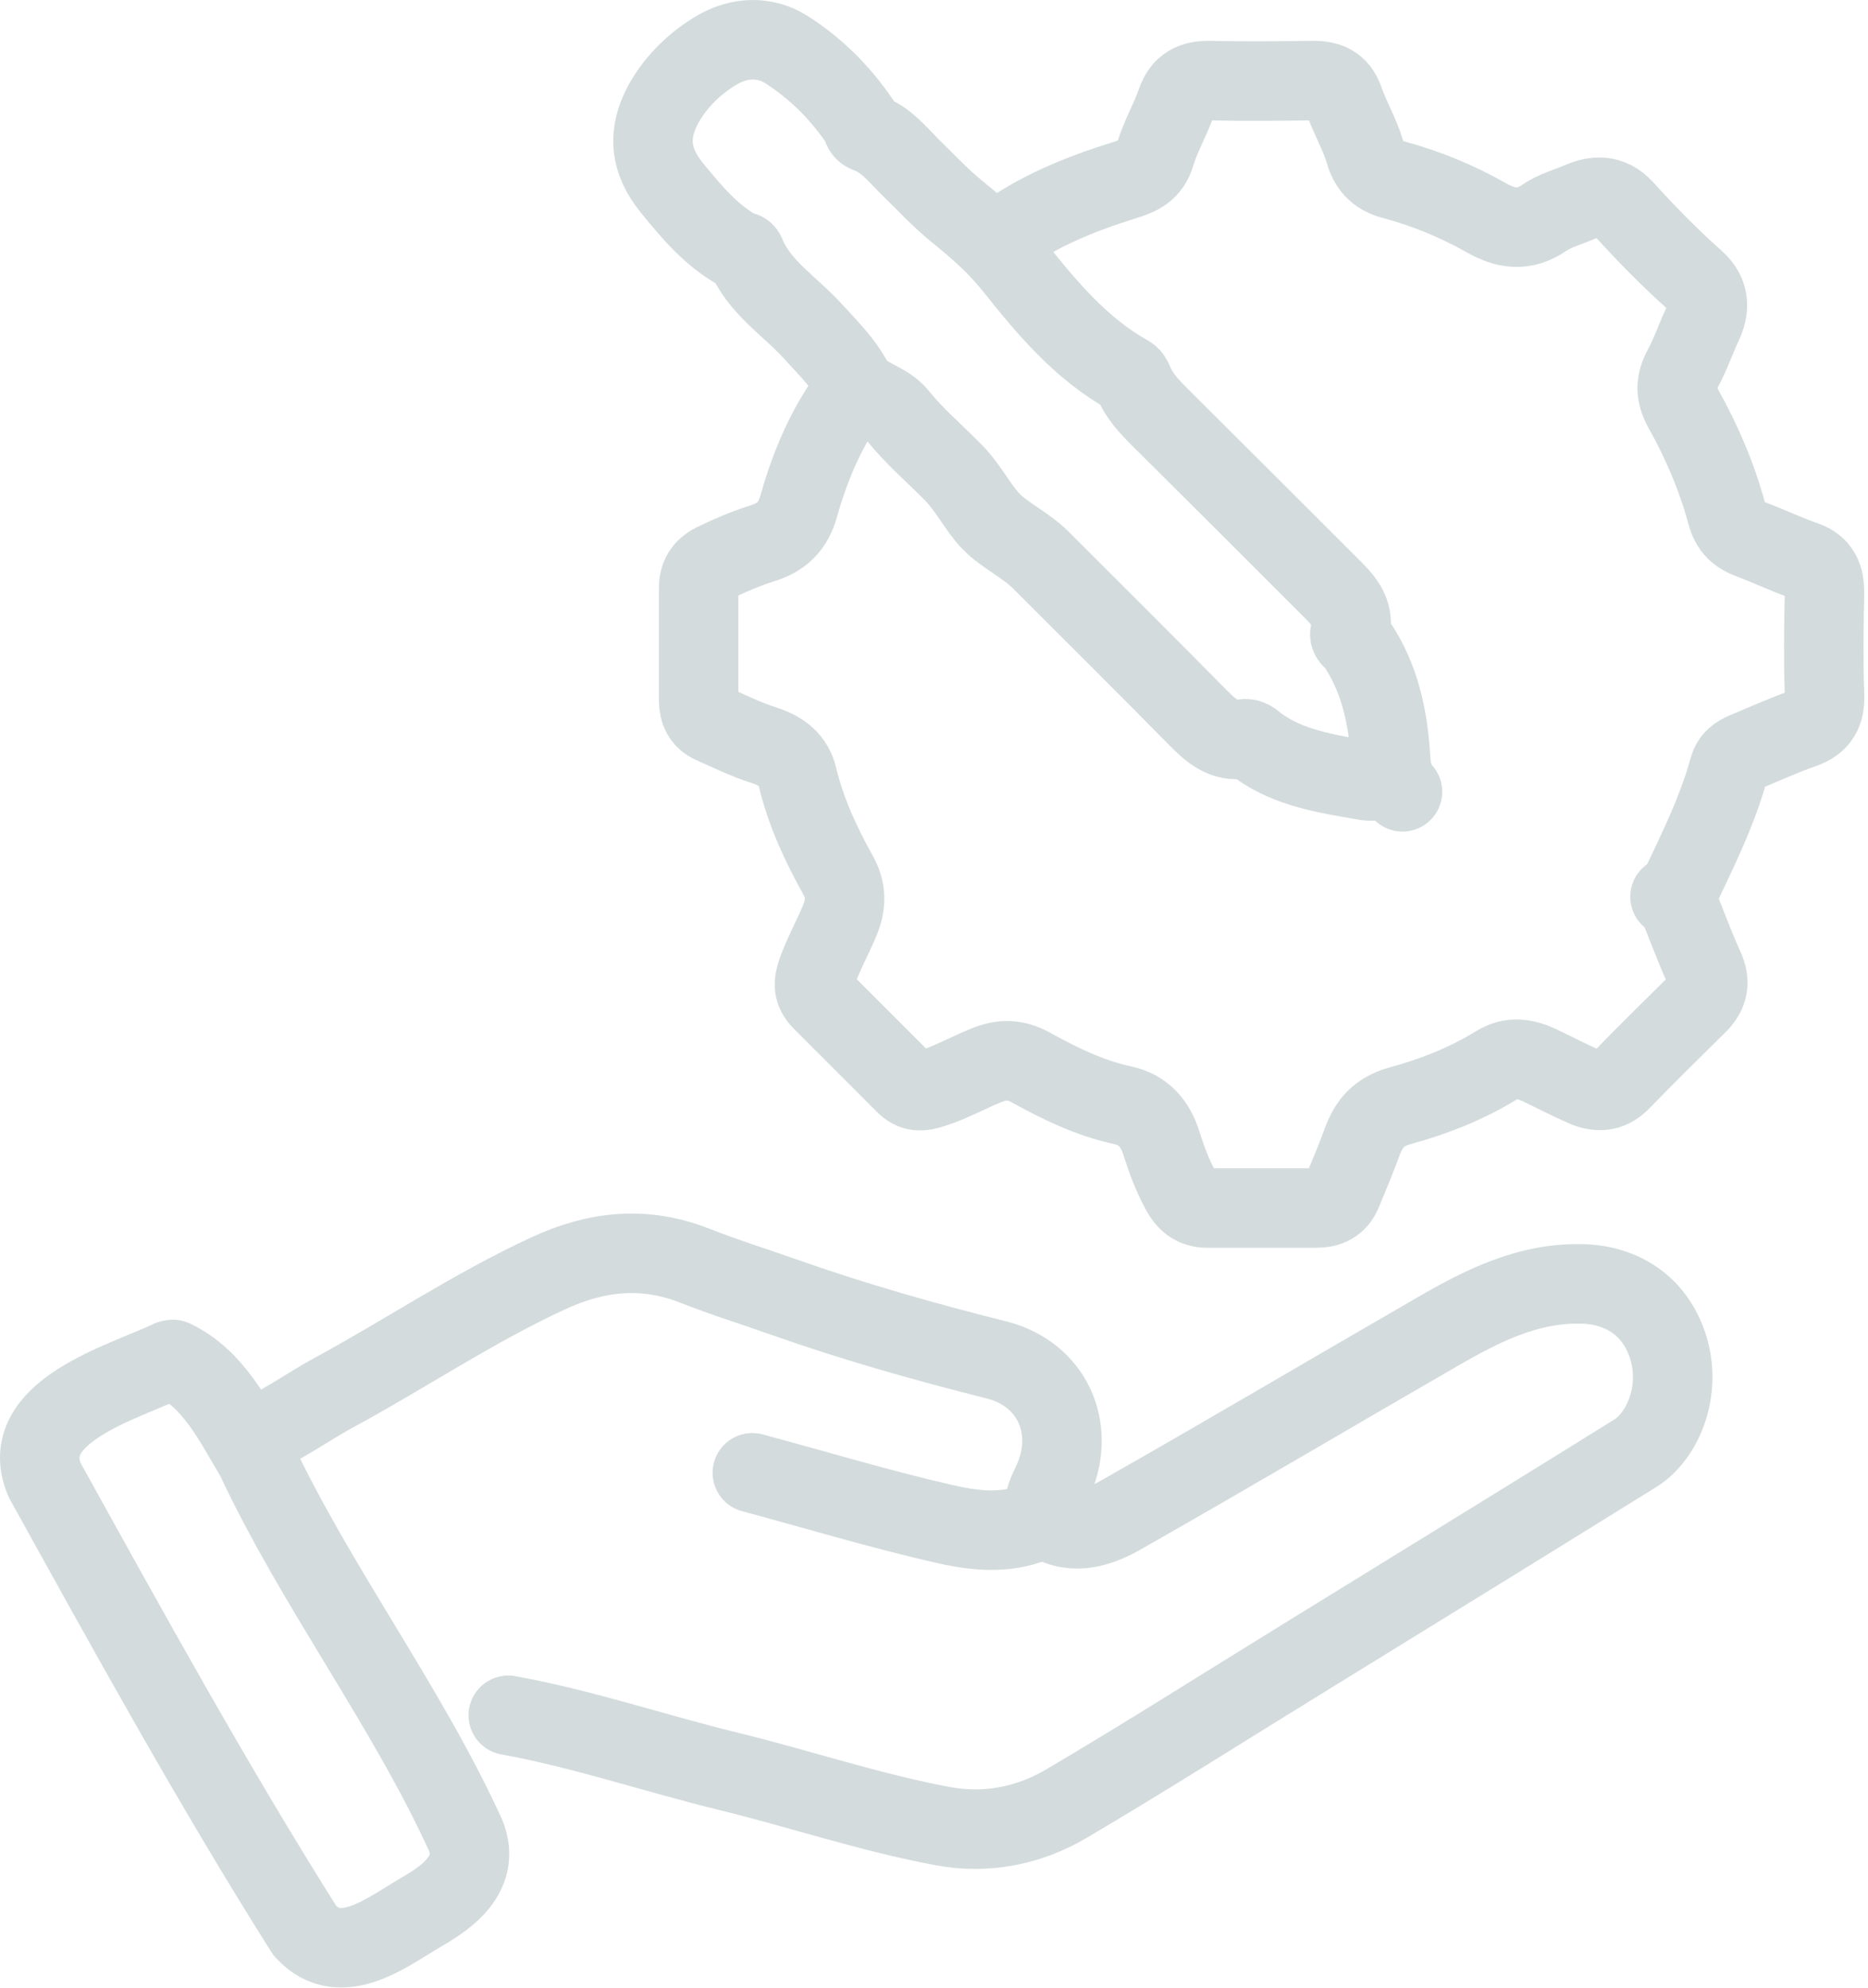
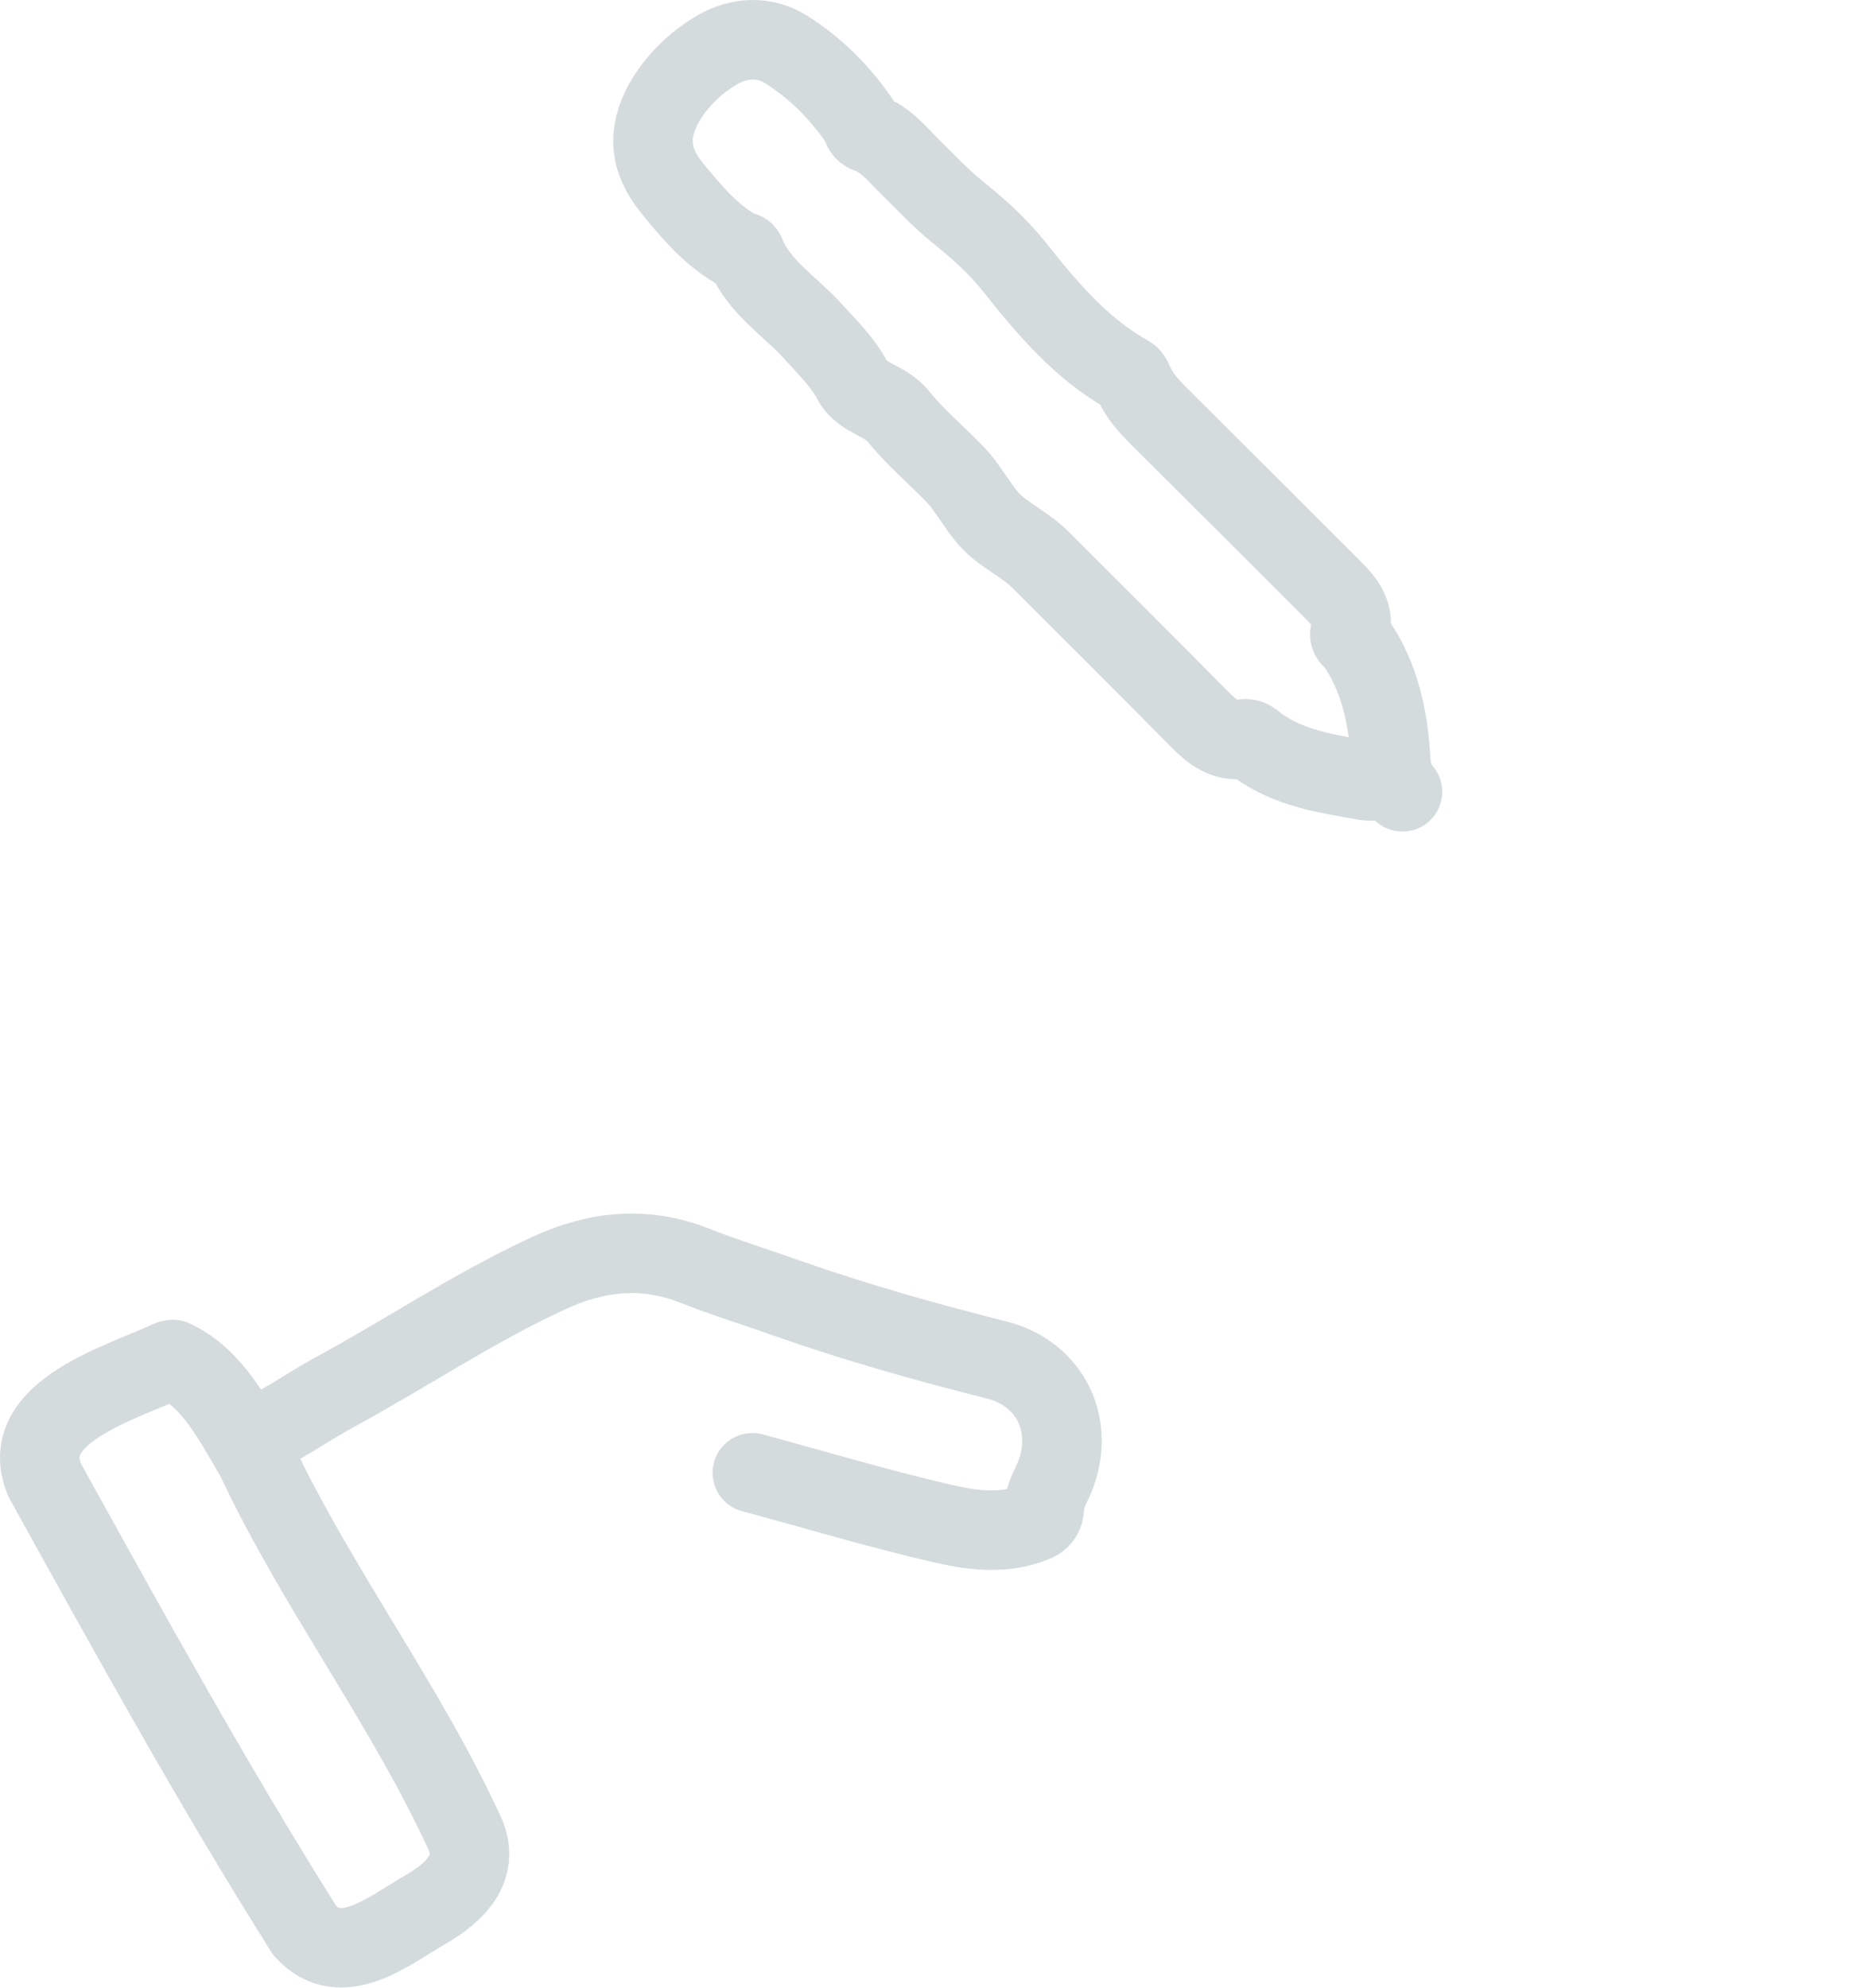
<svg xmlns="http://www.w3.org/2000/svg" width="47" height="50" viewBox="0 0 47 50" fill="none">
-   <path d="M12.789 43.148C14.669 43.488 16.479 44.108 18.329 44.558C20.129 44.998 21.899 45.598 23.729 45.938C24.819 46.138 25.879 45.928 26.819 45.378C28.839 44.188 30.819 42.928 32.819 41.698C35.119 40.278 37.419 38.868 39.709 37.448C40.189 37.148 40.679 36.848 41.159 36.548C41.839 36.118 42.329 34.968 41.959 33.848C41.629 32.848 40.819 32.338 39.859 32.298C38.479 32.248 37.309 32.838 36.169 33.498C33.499 35.038 30.849 36.608 28.169 38.128C27.579 38.458 26.919 38.638 26.279 38.188" stroke="#D3DBDD" stroke-width="2" stroke-linecap="round" stroke-linejoin="round" />
  <path d="M18.929 37.048C20.529 37.478 22.119 37.958 23.729 38.328C24.419 38.488 25.159 38.588 25.869 38.348C26.099 38.268 26.269 38.208 26.279 37.898C26.279 37.658 26.419 37.428 26.519 37.198C27.069 35.898 26.459 34.558 25.069 34.208C23.279 33.758 21.509 33.258 19.779 32.648C19.019 32.378 18.239 32.138 17.479 31.838C16.209 31.338 14.999 31.468 13.779 32.038C11.899 32.908 10.199 34.058 8.389 35.038C7.689 35.418 7.049 35.908 6.289 36.188" stroke="#D3DBDD" stroke-width="2" stroke-linecap="round" stroke-linejoin="round" />
  <path d="M4.291 34.207C3.091 34.777 0.401 35.507 1.121 37.227C3.231 41.037 5.361 44.907 7.671 48.567C8.591 49.577 9.791 48.557 10.721 48.027C11.451 47.597 12.061 47.007 11.711 46.157C10.221 42.897 7.941 39.897 6.431 36.667C5.881 35.747 5.371 34.677 4.351 34.197" stroke="#D3DBDD" stroke-width="2" stroke-linecap="round" stroke-linejoin="round" />
-   <path d="M42.156 22.568C42.656 21.508 43.196 20.458 43.506 19.318C43.566 19.108 43.716 18.998 43.906 18.918C44.386 18.718 44.866 18.498 45.356 18.328C45.786 18.178 45.926 17.908 45.906 17.468C45.876 16.618 45.886 15.768 45.906 14.918C45.906 14.528 45.806 14.248 45.406 14.108C44.946 13.948 44.506 13.738 44.056 13.568C43.736 13.448 43.546 13.288 43.446 12.918C43.196 11.988 42.816 11.108 42.346 10.268C42.146 9.898 42.156 9.608 42.346 9.258C42.536 8.908 42.666 8.518 42.836 8.158C43.006 7.798 43.046 7.408 42.656 7.058C42.026 6.498 41.426 5.888 40.856 5.258C40.506 4.878 40.126 4.918 39.756 5.078C39.456 5.208 39.116 5.298 38.856 5.478C38.346 5.828 37.896 5.758 37.396 5.478C36.656 5.058 35.876 4.738 35.056 4.518C34.696 4.428 34.456 4.218 34.346 3.828C34.216 3.378 33.966 2.968 33.816 2.528C33.676 2.128 33.406 2.018 33.006 2.028C32.156 2.038 31.306 2.048 30.456 2.028C30.016 2.018 29.746 2.148 29.596 2.578C29.446 3.018 29.196 3.438 29.066 3.878C28.946 4.288 28.666 4.418 28.306 4.528C27.186 4.878 26.106 5.308 25.156 6.018" stroke="#D3DBDD" stroke-width="2" stroke-linecap="round" stroke-linejoin="round" />
-   <path d="M21.478 9.828C20.808 10.698 20.388 11.698 20.098 12.728C19.948 13.258 19.658 13.518 19.178 13.668C18.768 13.798 18.368 13.968 17.978 14.158C17.698 14.298 17.578 14.498 17.578 14.808C17.578 15.738 17.578 16.678 17.578 17.608C17.578 17.888 17.678 18.098 17.928 18.208C18.358 18.398 18.778 18.608 19.228 18.748C19.658 18.888 19.968 19.118 20.068 19.558C20.278 20.428 20.648 21.228 21.078 21.998C21.298 22.388 21.298 22.748 21.128 23.158C20.948 23.588 20.718 23.998 20.558 24.448C20.458 24.738 20.458 24.938 20.668 25.158C21.368 25.858 22.068 26.558 22.768 27.258C22.978 27.478 23.188 27.468 23.478 27.368C23.948 27.218 24.368 26.978 24.818 26.798C25.218 26.638 25.538 26.638 25.928 26.848C26.668 27.258 27.428 27.628 28.268 27.808C28.768 27.918 29.068 28.268 29.218 28.748C29.348 29.158 29.498 29.568 29.708 29.948C29.868 30.258 30.088 30.398 30.418 30.388C31.318 30.388 32.218 30.388 33.118 30.388C33.428 30.388 33.648 30.278 33.768 29.988C33.938 29.568 34.118 29.158 34.268 28.738C34.438 28.268 34.688 27.968 35.218 27.818C36.068 27.588 36.908 27.258 37.668 26.788C38.028 26.568 38.368 26.628 38.718 26.788C39.098 26.968 39.478 27.168 39.868 27.338C40.188 27.478 40.488 27.478 40.768 27.198C41.408 26.538 42.058 25.898 42.718 25.248C42.988 24.978 43.038 24.698 42.878 24.348C42.618 23.778 42.408 23.188 42.168 22.608C42.158 22.578 42.068 22.568 42.018 22.558" stroke="#D3DBDD" stroke-width="2" stroke-linecap="round" stroke-linejoin="round" />
  <path d="M35.287 19.918C35.077 19.678 35.007 19.418 34.987 19.068C34.927 18.048 34.717 17.038 34.117 16.168C34.057 16.088 33.937 16.048 33.967 15.918C34.107 15.368 33.747 15.048 33.417 14.718C31.997 13.298 30.587 11.888 29.167 10.478C28.907 10.218 28.667 9.958 28.527 9.628C28.487 9.538 28.467 9.478 28.377 9.428C27.197 8.768 26.327 7.728 25.517 6.708C25.087 6.168 24.607 5.748 24.087 5.328C23.657 4.978 23.277 4.568 22.887 4.188C22.567 3.868 22.277 3.498 21.837 3.348C21.677 3.288 21.707 3.168 21.647 3.078C21.147 2.338 20.527 1.718 19.787 1.248C19.237 0.898 18.597 0.938 18.057 1.248C17.507 1.568 17.027 2.028 16.707 2.588C16.287 3.348 16.337 4.028 16.907 4.728C17.407 5.338 17.917 5.958 18.647 6.338C18.677 6.358 18.717 6.298 18.757 6.388C19.097 7.228 19.877 7.698 20.457 8.338C20.817 8.738 21.197 9.098 21.457 9.588C21.697 10.028 22.287 10.068 22.607 10.478C23.017 10.988 23.527 11.418 23.987 11.888C24.357 12.258 24.607 12.778 24.937 13.118C25.277 13.468 25.807 13.708 26.187 14.088C27.517 15.418 28.857 16.748 30.177 18.088C30.487 18.398 30.807 18.668 31.277 18.588C31.427 18.558 31.517 18.648 31.627 18.738C32.437 19.338 33.417 19.468 34.377 19.638C34.567 19.668 34.777 19.608 34.977 19.598" stroke="#D3DBDD" stroke-width="2" stroke-linecap="round" stroke-linejoin="round" />
</svg>